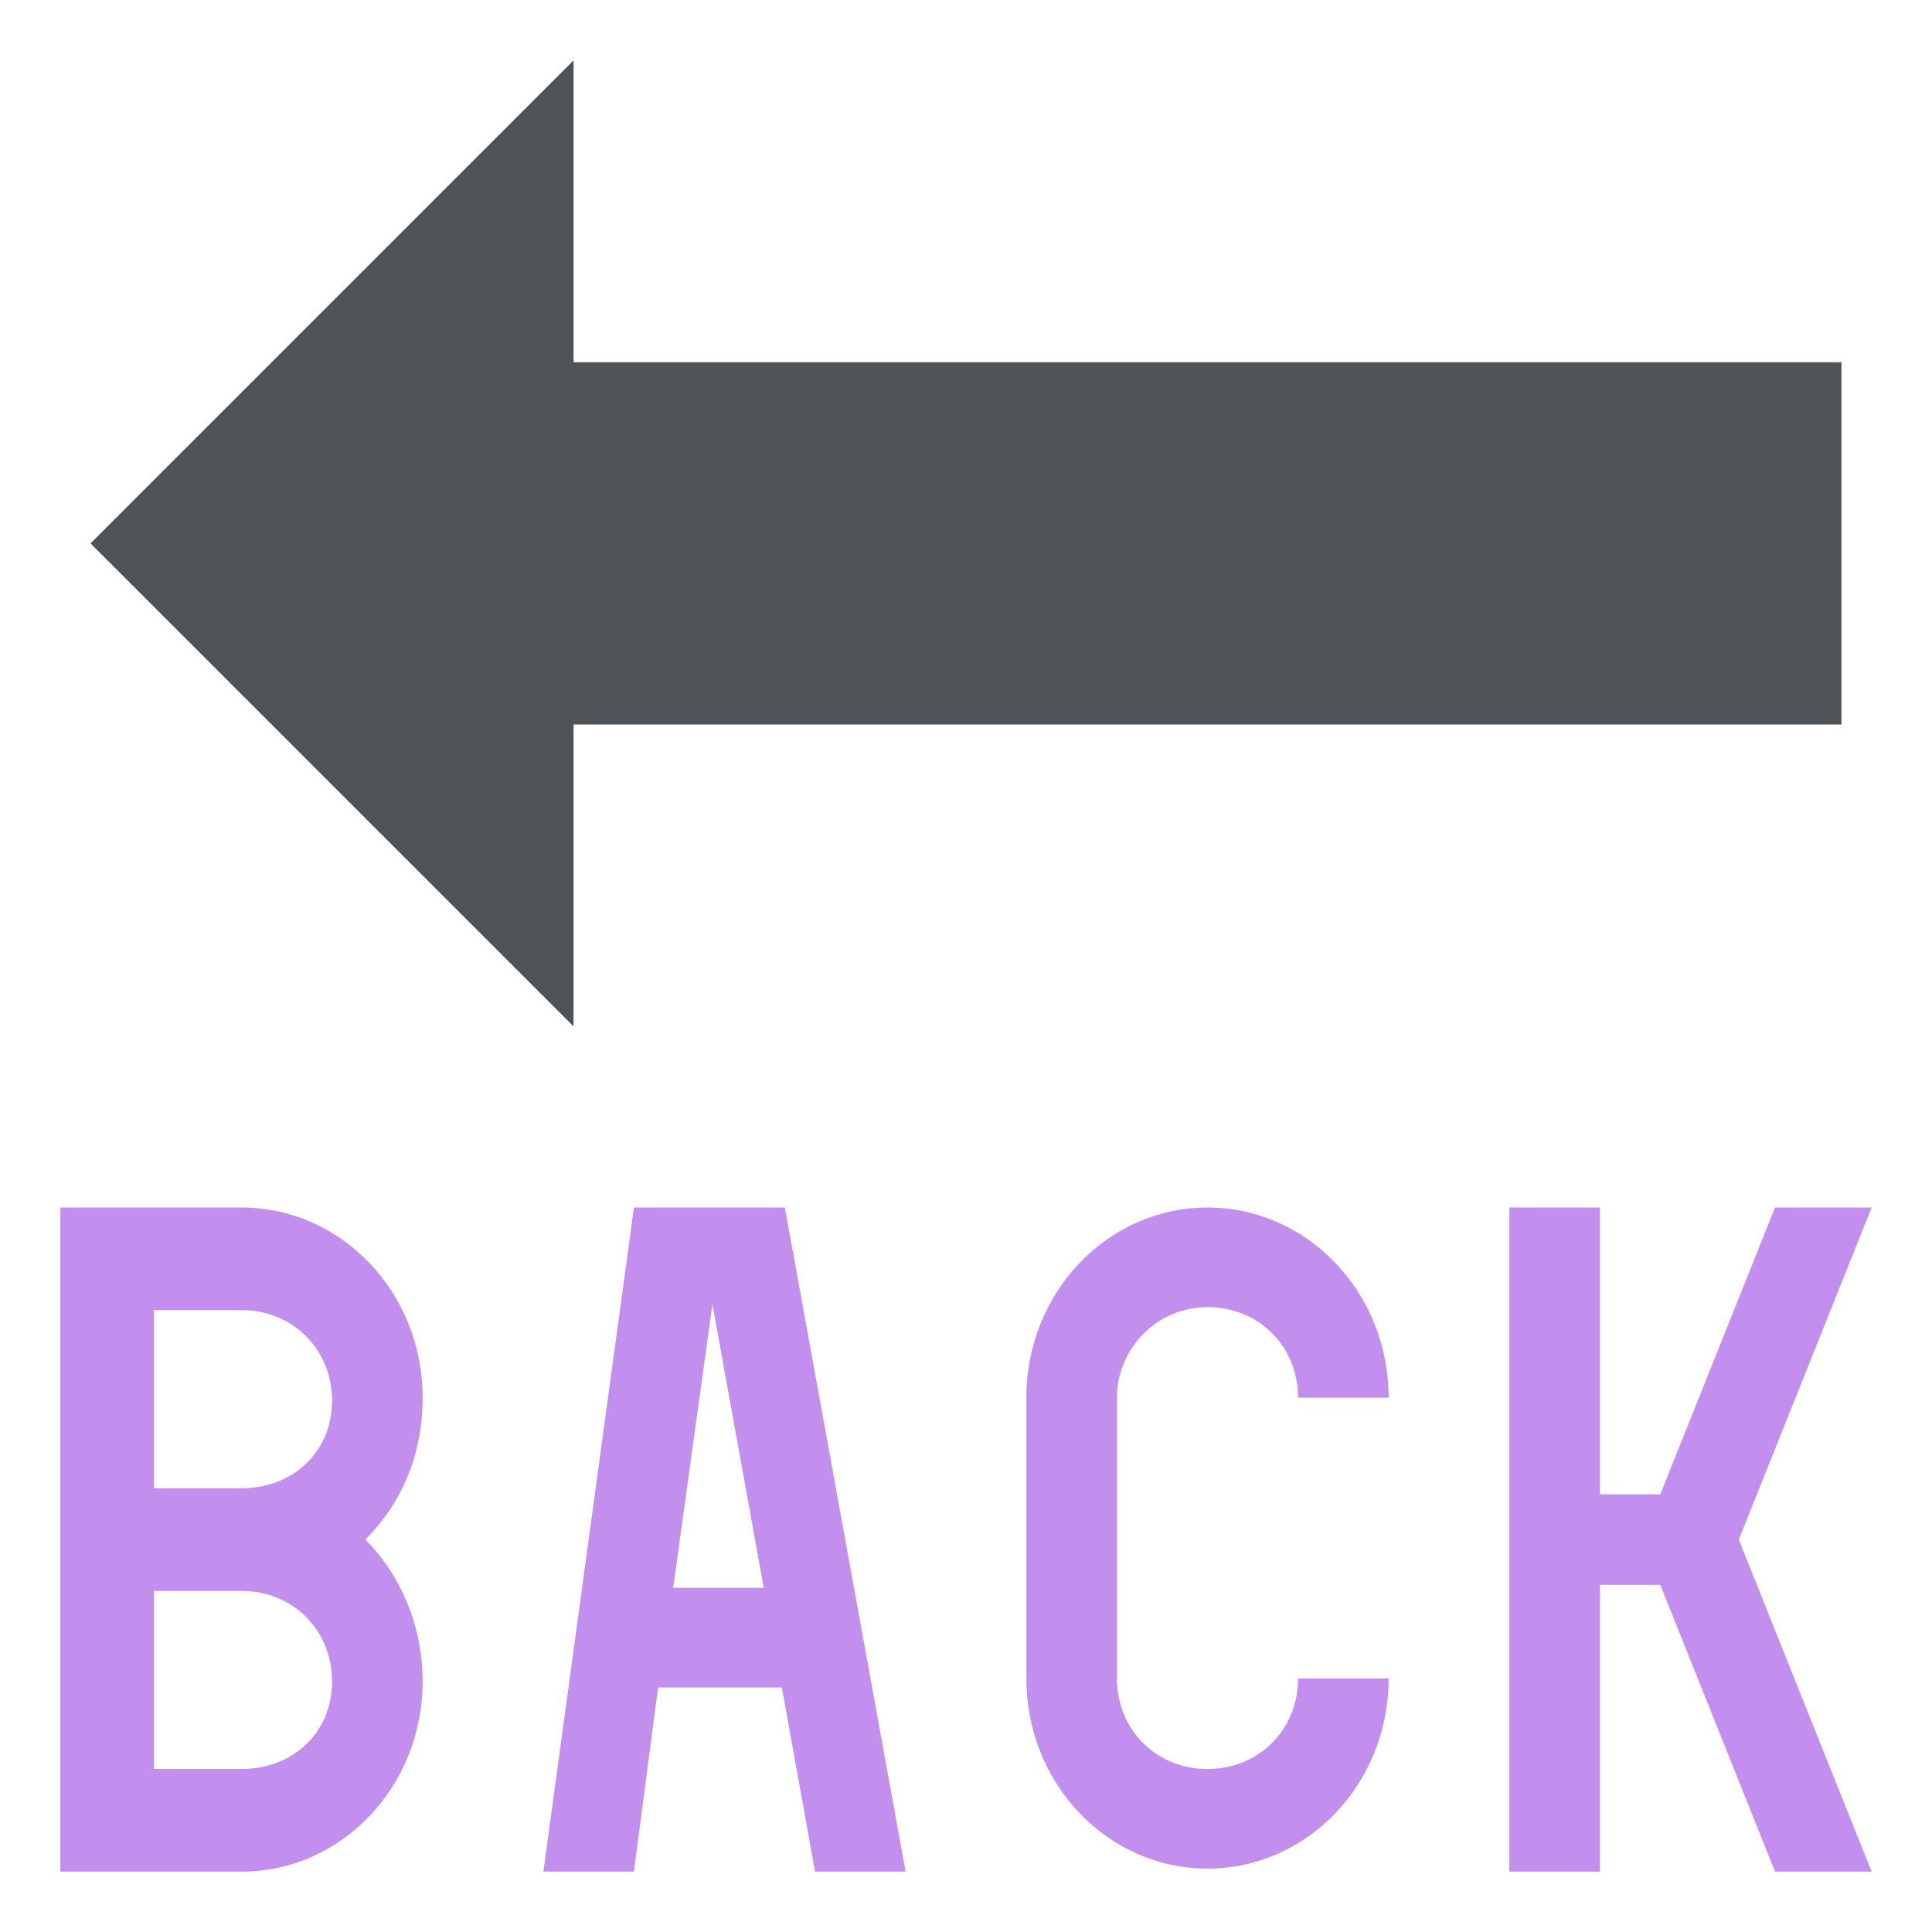
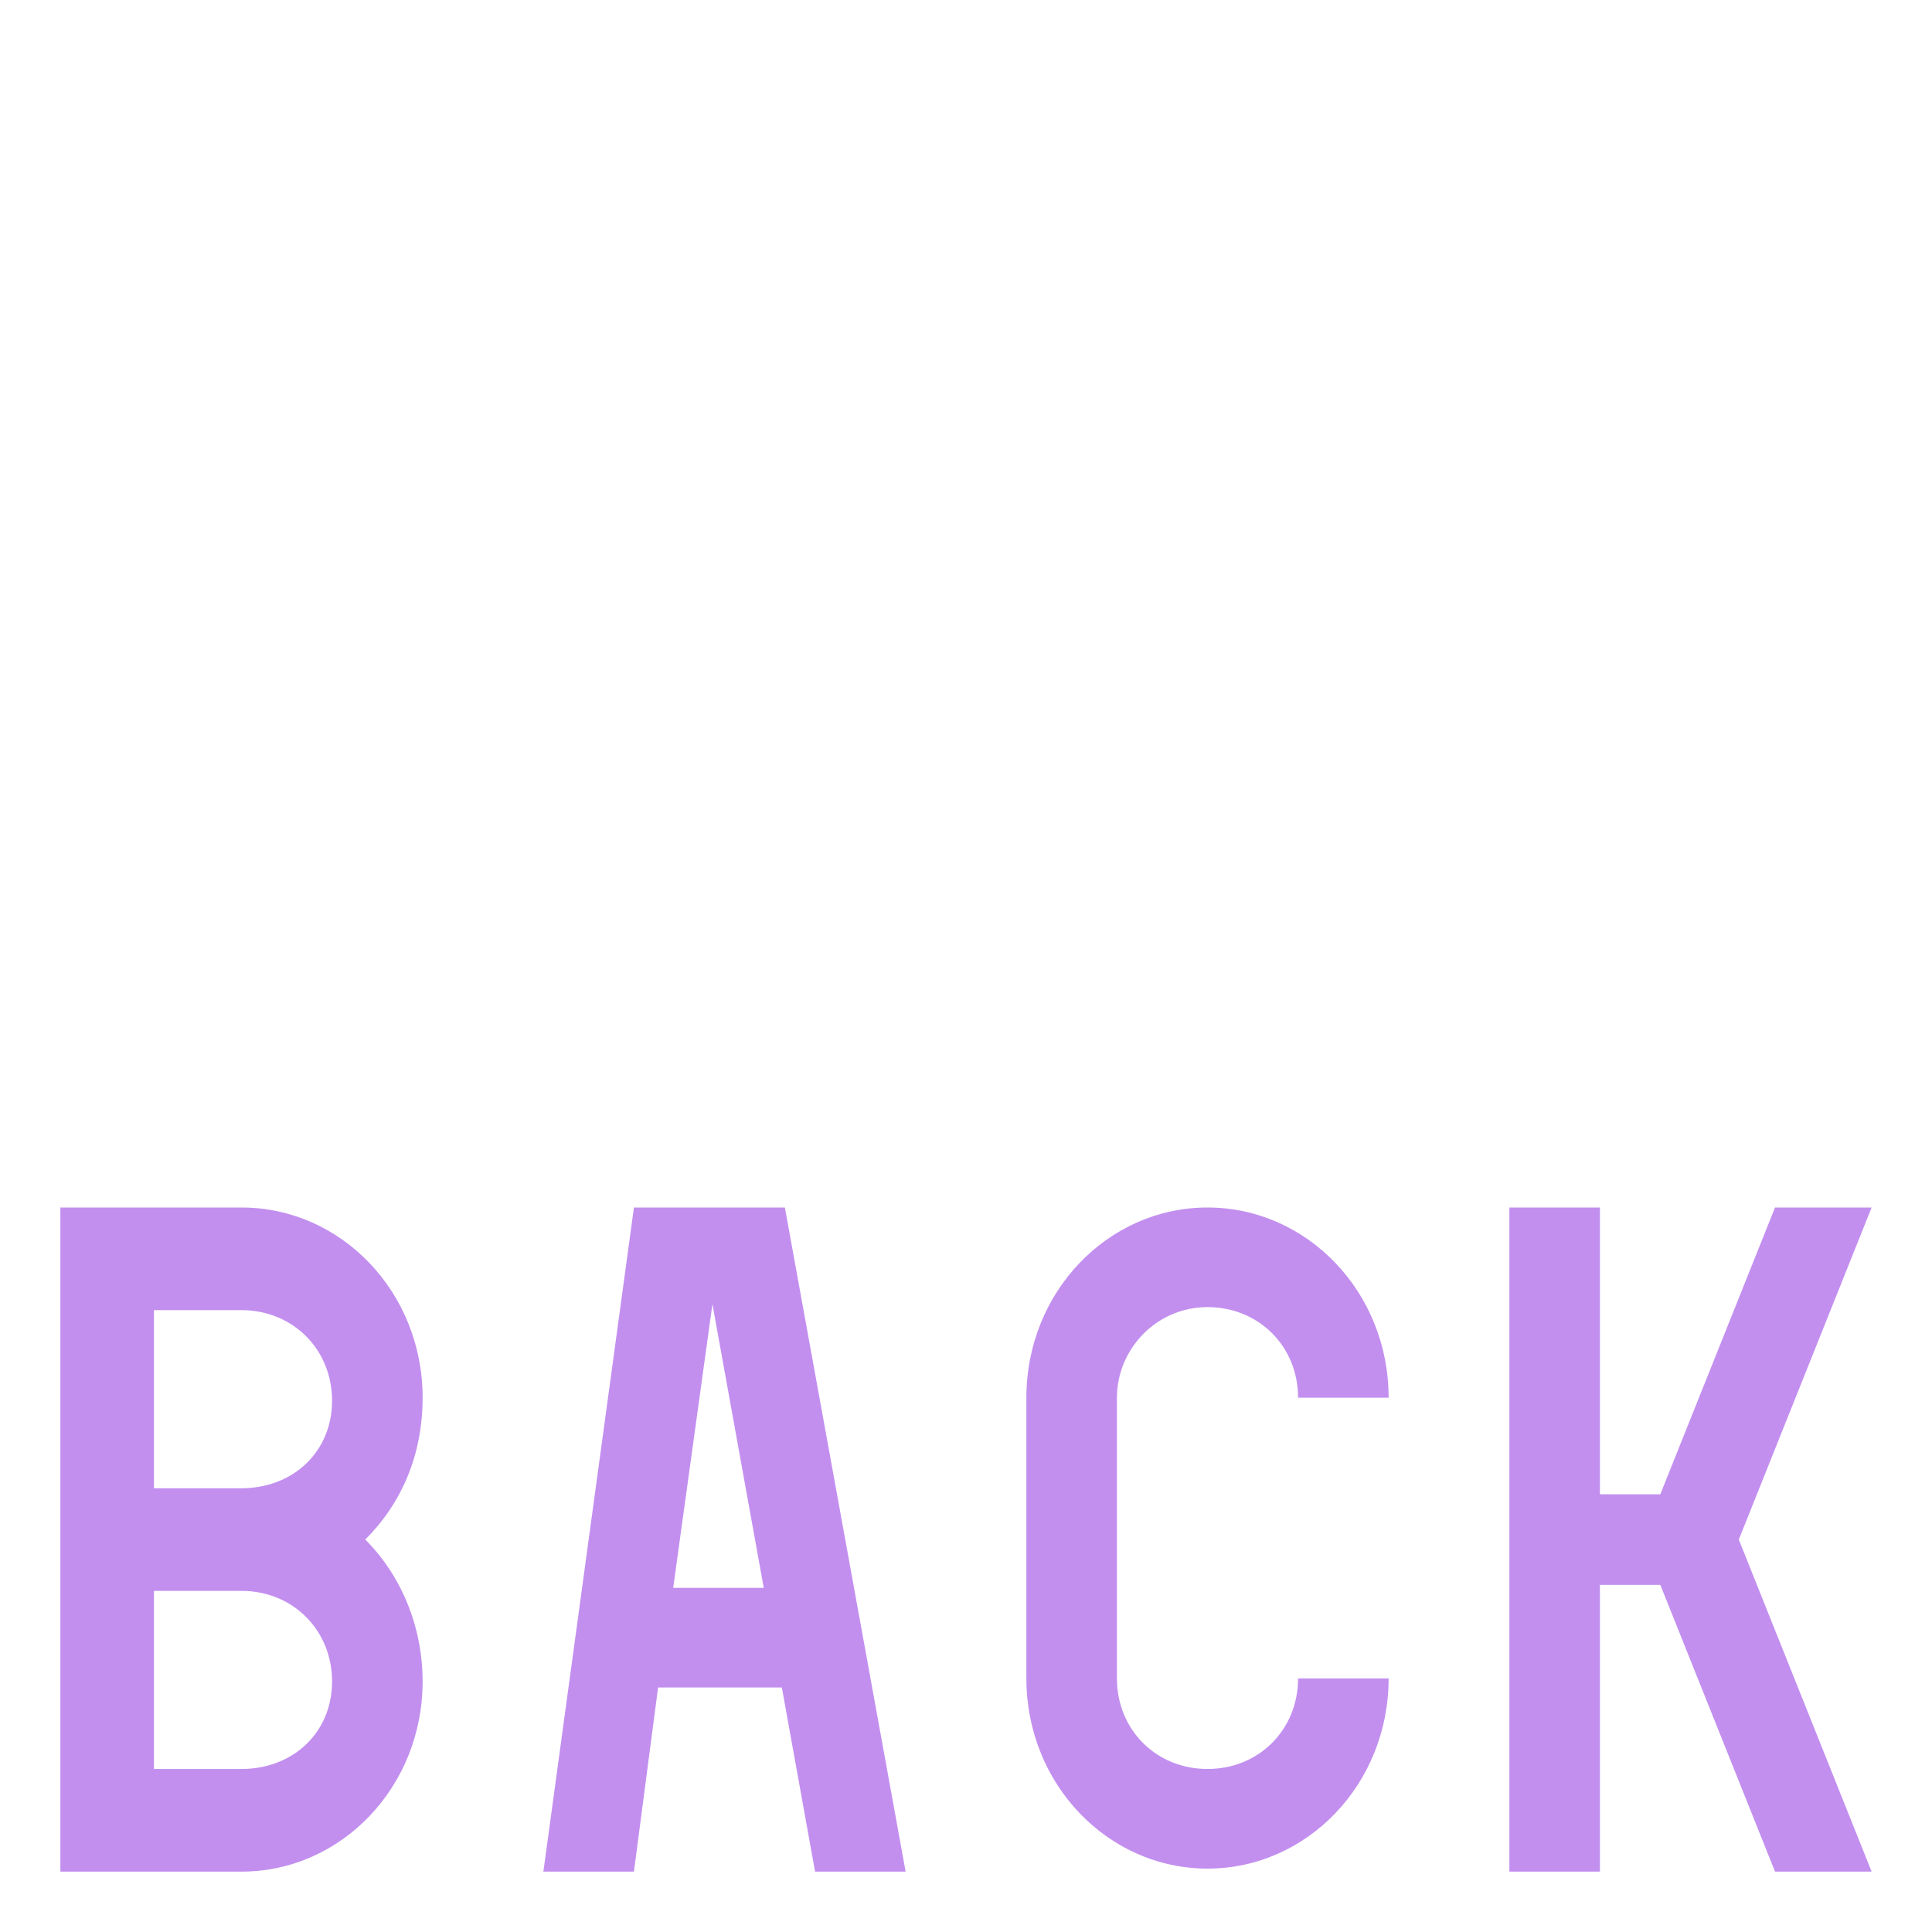
<svg xmlns="http://www.w3.org/2000/svg" viewBox="0 0 64 64">
-   <path fill="#4d5357" d="M3 18 19 2v10h42v12H19v10z" />
  <path fill="#c28fef" d="M14 46.3c0-3.5-2.7-6.3-6-6.3H2v22h6c3.3 0 6-2.8 6-6.3 0-1.8-.7-3.5-1.9-4.7 1.2-1.2 1.9-2.8 1.9-4.7M8 58.6H5.1v-5.9H8c1.7 0 3 1.3 3 3s-1.3 2.9-3 2.9m0-9.3H5.1v-5.9H8c1.7 0 3 1.3 3 3s-1.3 2.9-3 2.9m32 9.3c-1.7 0-3-1.3-3-3v-9.3c0-1.6 1.3-3 3-3s3 1.3 3 3h3c0-3.5-2.7-6.3-6-6.3s-6 2.8-6 6.3v9.3c0 3.5 2.7 6.3 6 6.3s6-2.8 6-6.3h-3c0 1.7-1.3 3-3 3M62 40h-3.2L55 49.5h-2V40h-3v22h3v-9.5h2l3.8 9.5H62l-4.4-11zM27 62h3l-4-22h-5l-3 22h3l.8-6.1h4.1L27 62m-4.7-9.4 1.3-9.4 1.7 9.4h-3" />
</svg>